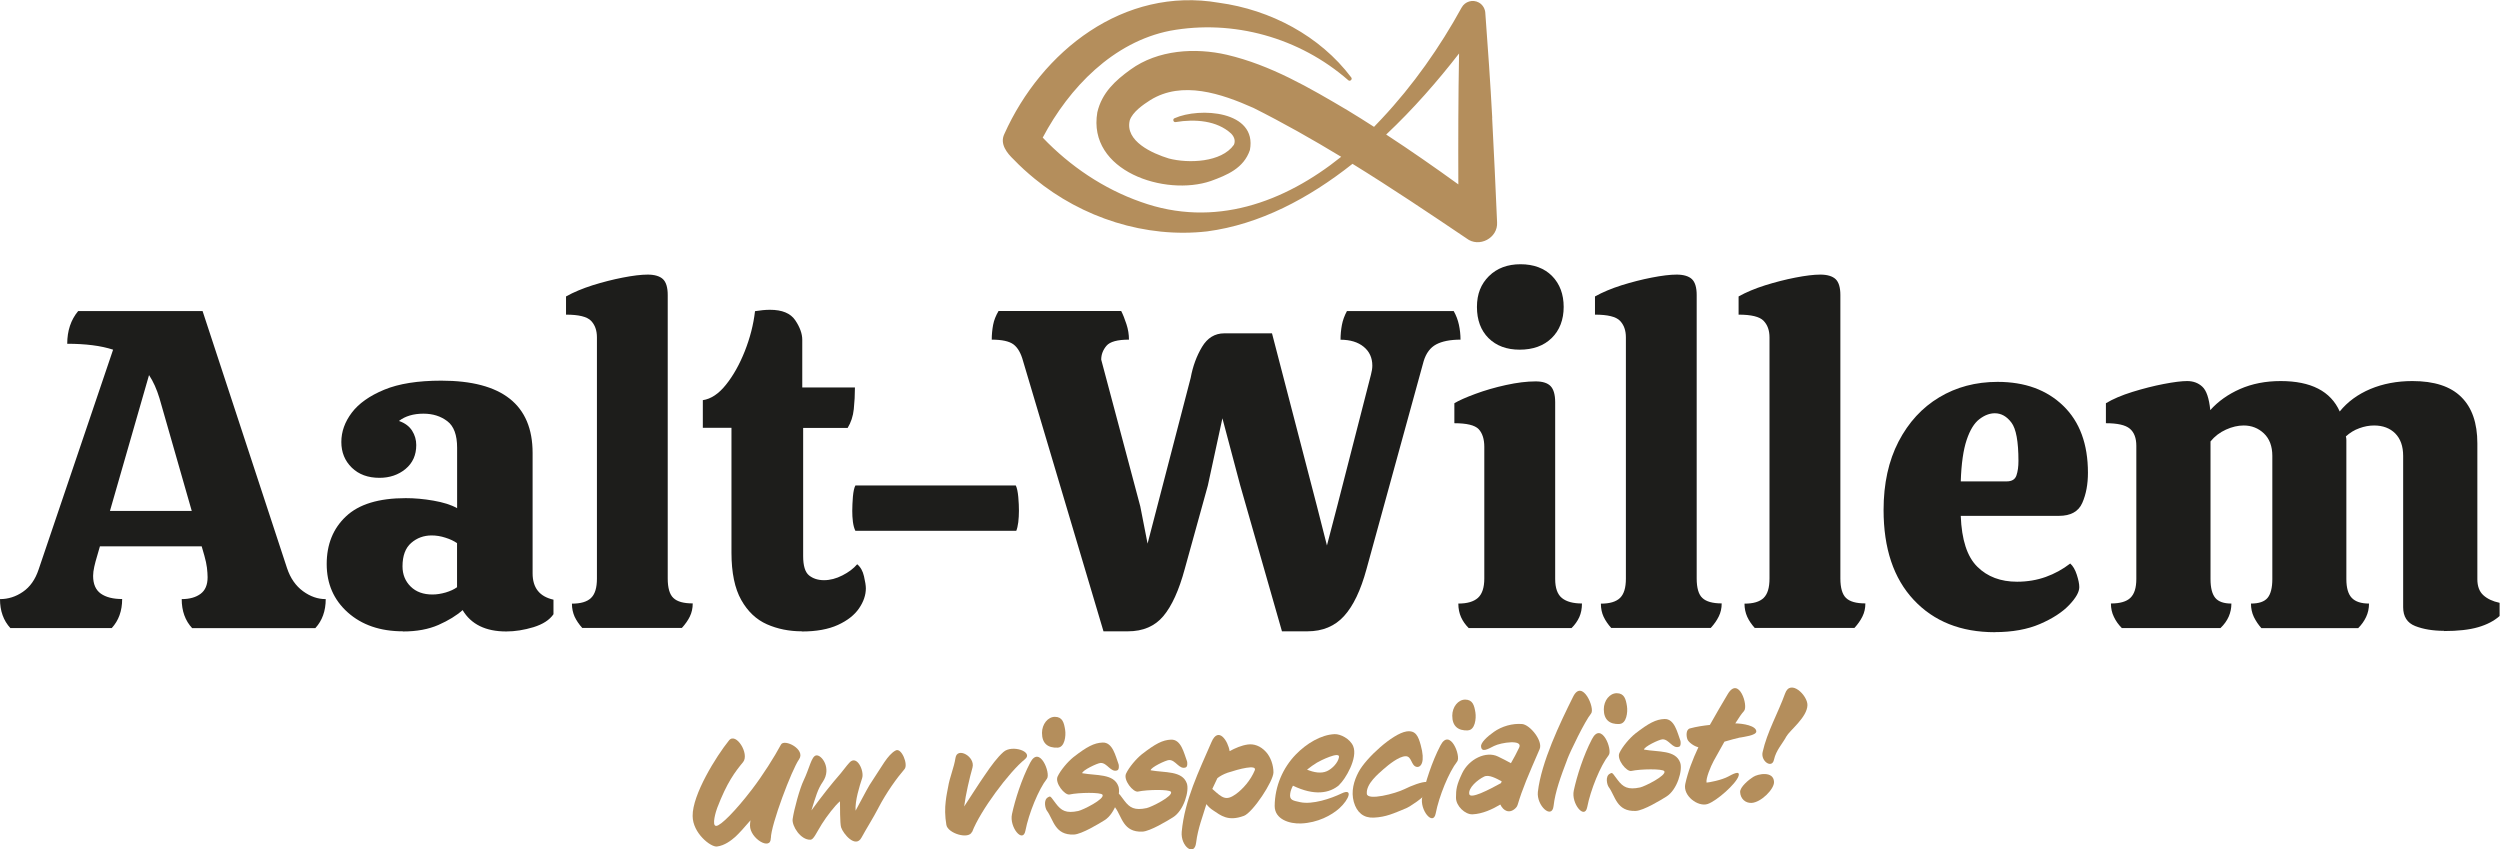
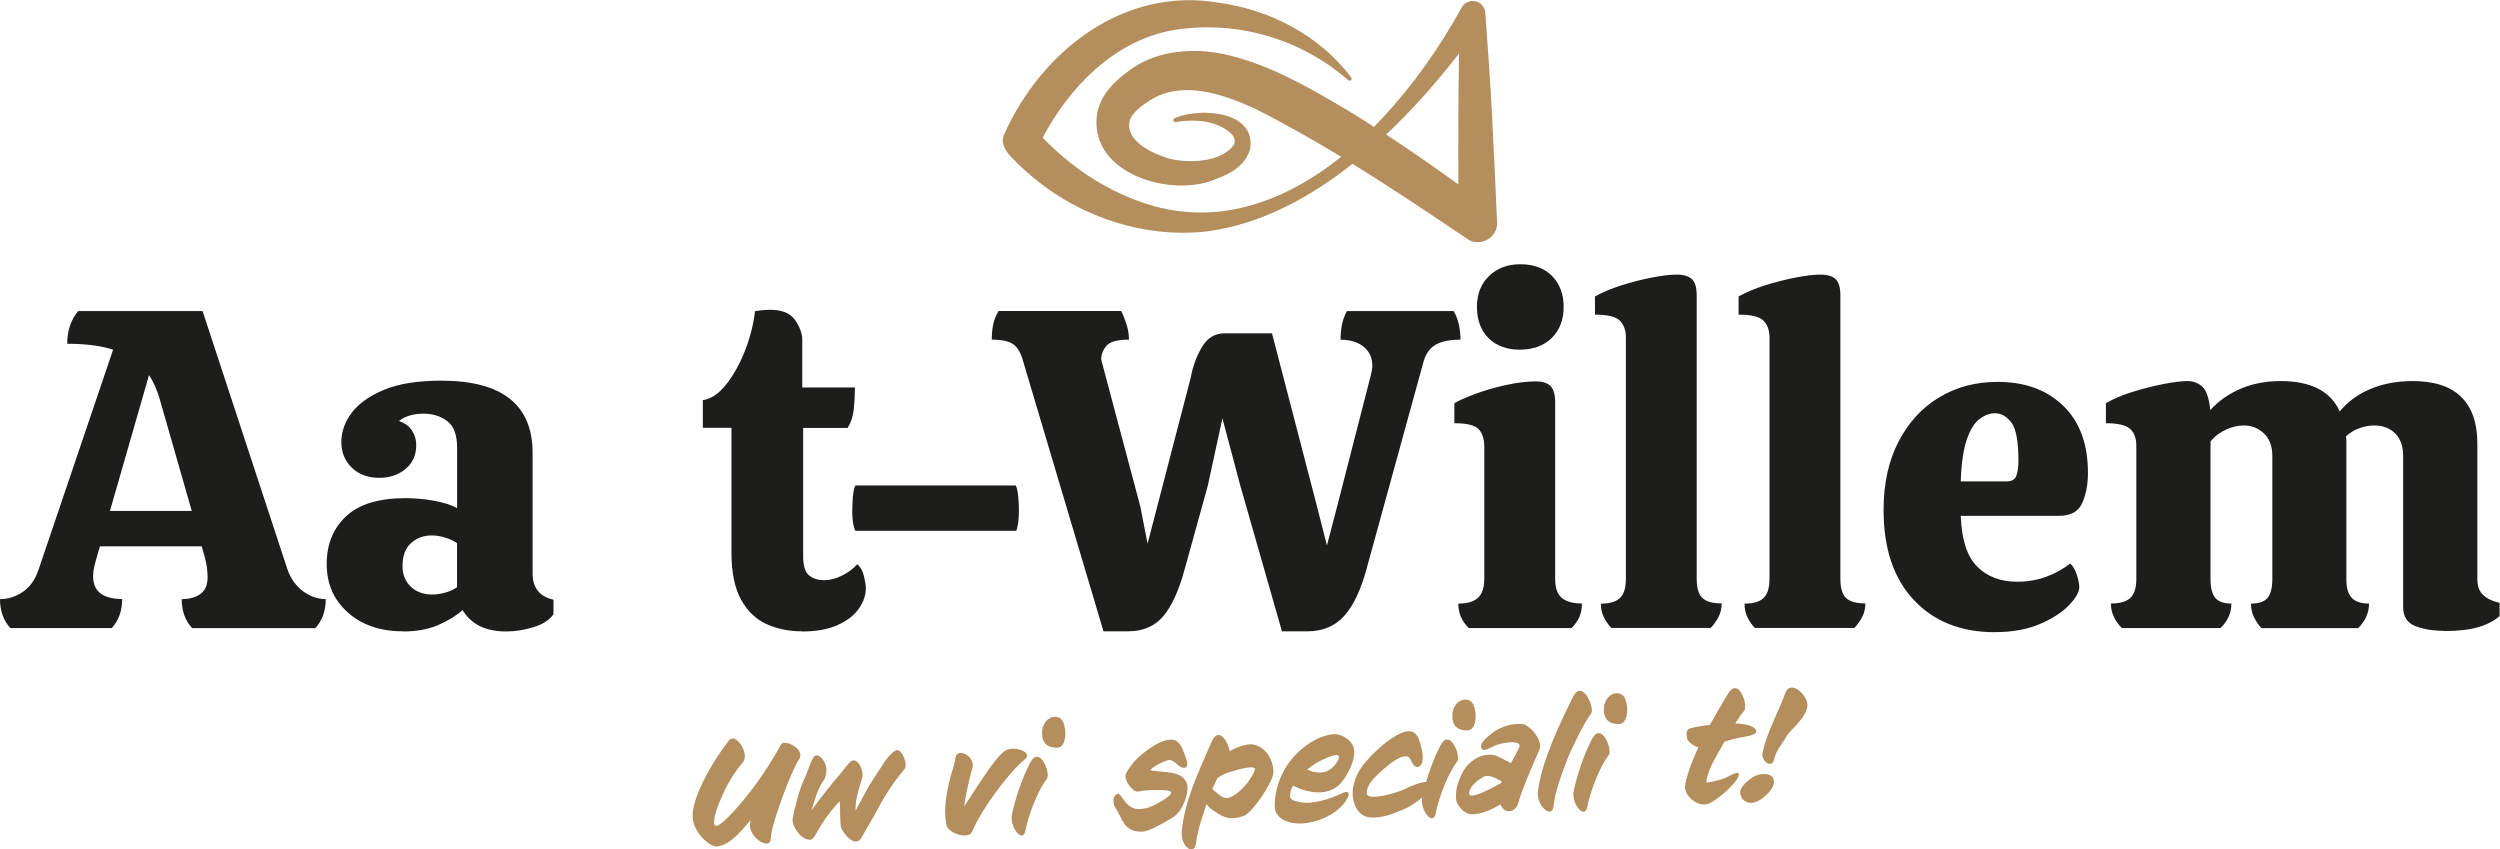
<svg xmlns="http://www.w3.org/2000/svg" id="Laag_2" data-name="Laag 2" viewBox="0 0 309 104.99">
  <defs>
    <style>
      .cls-1 {
        fill: #b48e5c;
      }

      .cls-2 {
        fill: #1d1d1b;
      }
    </style>
  </defs>
  <g id="Laag_1-2" data-name="Laag 1">
    <g>
      <path class="cls-1" d="M180.34,6.61c-.1,5.39-.11,10.78-.09,16.18-2.93-2.12-5.89-4.18-8.92-6.16,3.33-3.13,6.35-6.59,9.01-10.02M184.44,14.56c-.23-4.3-.53-8.59-.85-12.88-.01-.55-.29-1.08-.81-1.37-.75-.41-1.7-.14-2.12.62-2.67,4.87-6,9.62-9.88,13.75-.31.34-.63.67-.95,1-1.08-.69-2.16-1.38-3.26-2.04-4.72-2.79-9.49-5.59-14.93-6.87-3.9-.9-8.52-.63-11.91,1.83-1.88,1.35-3.54,2.87-4.1,5.28-1.25,7.28,8.39,10.43,14.04,8.49,1.99-.73,4.05-1.56,4.82-3.83.92-4.87-6.24-5.3-9.31-3.93-.28.1-.16.54.13.48,2.38-.4,5.12-.2,6.87,1.43.46.48.51.98.33,1.38-1.54,2.19-5.64,2.32-8.04,1.69-2.03-.62-5.46-2.14-4.83-4.72.35-1.03,1.63-1.92,2.54-2.5,3.94-2.44,8.78-.8,12.75.97,3.69,1.85,7.29,3.89,10.84,6.04-7.02,5.64-15.69,8.84-24.76,5.58-4.6-1.61-8.77-4.43-12.13-7.95,3.28-6.2,8.72-11.82,15.75-13.21,7.8-1.43,15.98.84,22.02,6.12.22.19.54-.11.37-.34-3.87-5.15-10.01-8.38-16.37-9.24-11.72-2.02-21.9,5.93-26.52,16.24-.58,1.22.34,2.35,1.17,3.14.8.84,1.67,1.62,2.57,2.36,5.9,4.85,13.73,7.39,21.34,6.52,6.48-.86,12.54-4.06,17.96-8.35,4.78,2.95,9.46,6.09,14.1,9.22,1.53,1.19,3.9-.04,3.77-2-.19-4.3-.38-8.59-.61-12.89" />
      <path class="cls-2" d="M13.59,63.15h10.11l-3.99-13.93c-.34-1.12-.77-2.08-1.29-2.86l-4.83,16.79ZM1.29,77.64c-.86-.93-1.29-2.13-1.29-3.59,1.01,0,1.96-.3,2.83-.9.88-.6,1.53-1.52,1.94-2.75l9.21-27.18c-1.5-.49-3.39-.73-5.67-.73,0-1.61.45-2.96,1.35-4.04h15.38l10.44,31.78c.41,1.23,1.07,2.18,1.97,2.84.9.66,1.83.98,2.81.98,0,1.46-.43,2.66-1.29,3.59h-15.22c-.86-.93-1.29-2.13-1.29-3.59.97,0,1.75-.22,2.33-.65.58-.43.87-1.11.87-2.05,0-.34-.03-.73-.08-1.18-.06-.45-.16-.94-.31-1.46l-.34-1.18h-12.58l-.34,1.18c-.15.49-.27.94-.36,1.35-.09.41-.14.79-.14,1.12,0,1.01.32,1.74.95,2.19.64.45,1.52.67,2.64.67,0,1.46-.43,2.66-1.29,3.59H1.29Z" />
      <path class="cls-2" d="M53.46,73.48c.52,0,1.07-.09,1.63-.25.56-.17,1.03-.38,1.4-.65v-5.45c-.38-.26-.85-.49-1.43-.67-.58-.19-1.15-.28-1.71-.28-.97,0-1.82.31-2.53.93-.71.62-1.07,1.58-1.07,2.89,0,1.01.34,1.84,1.01,2.5.67.66,1.57.98,2.69.98M49.81,78.03c-2.81,0-5.08-.78-6.82-2.33-1.74-1.55-2.61-3.55-2.61-5.98s.79-4.4,2.39-5.9c1.59-1.5,4.05-2.25,7.38-2.25,1.09,0,2.23.1,3.43.31,1.2.21,2.17.51,2.92.93v-7.47c0-1.57-.4-2.67-1.21-3.28-.81-.62-1.79-.93-2.95-.93-1.23,0-2.25.3-3.03.9.75.26,1.29.67,1.63,1.21.34.54.51,1.13.51,1.77,0,1.23-.44,2.22-1.32,2.95-.88.73-1.96,1.1-3.23,1.1-1.42,0-2.56-.42-3.42-1.26-.86-.84-1.29-1.9-1.29-3.17s.43-2.48,1.29-3.62c.86-1.14,2.2-2.09,4.01-2.84,1.81-.75,4.16-1.12,7.05-1.12,7.52,0,11.29,2.98,11.29,8.93v14.88c0,1.8.86,2.88,2.58,3.26v1.8c-.49.71-1.31,1.24-2.47,1.6-1.16.35-2.28.53-3.37.53-2.54,0-4.34-.88-5.39-2.64-.75.67-1.74,1.28-2.98,1.83-1.23.54-2.69.81-4.38.81" />
-       <path class="cls-2" d="M71.99,77.64c-.41-.45-.73-.92-.96-1.4-.22-.49-.34-1.03-.34-1.63,1.09,0,1.87-.23,2.36-.7.49-.47.73-1.26.73-2.39v-29.82c0-.86-.24-1.54-.73-2.05-.49-.51-1.52-.76-3.09-.76v-2.25c.93-.52,2.03-.98,3.28-1.38,1.25-.39,2.5-.71,3.73-.95,1.24-.24,2.26-.37,3.09-.37s1.49.19,1.88.56.59,1.03.59,1.96v35.04c0,1.16.23,1.97.7,2.41.47.45,1.26.67,2.39.67,0,.6-.12,1.14-.36,1.63-.24.49-.57.95-.98,1.4h-12.3Z" />
      <path class="cls-2" d="M99.11,78.03c-1.57,0-3.01-.29-4.32-.87-1.31-.58-2.37-1.58-3.17-3-.8-1.42-1.21-3.37-1.21-5.84v-15.44h-3.54v-3.42c1.01-.15,1.97-.79,2.86-1.91.9-1.12,1.68-2.51,2.33-4.15.65-1.65,1.07-3.29,1.26-4.94.68-.11,1.29-.17,1.85-.17,1.5,0,2.54.43,3.12,1.29.58.86.87,1.67.87,2.41v5.9h6.51c0,.9-.05,1.79-.14,2.67-.09.88-.35,1.66-.76,2.33h-5.5v15.84c0,1.2.24,1.99.73,2.39.49.39,1.1.59,1.85.59s1.51-.2,2.27-.59c.77-.39,1.38-.85,1.83-1.38.41.34.69.83.84,1.49.15.65.23,1.15.23,1.49,0,.82-.28,1.65-.84,2.47-.56.82-1.43,1.51-2.61,2.05-1.18.54-2.67.81-4.46.81" />
      <path class="cls-2" d="M105.73,65.62c-.15-.3-.25-.67-.31-1.12-.06-.45-.08-.9-.08-1.35,0-.52.03-1.11.08-1.77.06-.65.16-1.11.31-1.38h19.82c.15.3.25.78.31,1.43.06.65.08,1.23.08,1.71s-.03.95-.08,1.4c-.06.45-.14.81-.25,1.07h-19.88Z" />
      <path class="cls-2" d="M136.39,78.03l-9.94-33.41c-.26-.97-.66-1.66-1.18-2.05-.52-.39-1.42-.59-2.69-.59,0-.64.06-1.24.17-1.83.11-.58.34-1.15.67-1.71h15.16c.23.45.44.99.65,1.63.21.64.31,1.27.31,1.91-1.42,0-2.35.25-2.78.76-.43.51-.65,1.08-.65,1.71l4.83,18.14.9,4.6,5.33-20.49c.26-1.42.73-2.7,1.4-3.82.67-1.12,1.59-1.68,2.75-1.68h5.9l5.56,21.39,1.23,4.83,1.29-4.94,4.15-16.17c.11-.41.17-.79.17-1.12,0-.97-.36-1.75-1.07-2.33-.71-.58-1.67-.87-2.86-.87,0-.64.06-1.24.17-1.83.11-.58.32-1.15.62-1.71h13.2c.3.53.51,1.09.64,1.68.13.6.2,1.22.2,1.85-1.27,0-2.28.2-3.01.59-.73.39-1.24,1.08-1.54,2.05l-7.07,25.72c-.71,2.62-1.64,4.56-2.78,5.81-1.14,1.25-2.65,1.88-4.52,1.88h-3.15l-5.17-18.08-2.19-8.25-1.8,8.31-2.86,10.33c-.71,2.62-1.59,4.56-2.64,5.81-1.05,1.25-2.51,1.88-4.38,1.88h-3.03Z" />
      <path class="cls-2" d="M187.83,43.22c-1.61,0-2.89-.48-3.85-1.43-.95-.95-1.43-2.24-1.43-3.85s.5-2.84,1.49-3.82c.99-.97,2.29-1.46,3.9-1.46s2.95.49,3.9,1.46c.95.97,1.43,2.25,1.43,3.82s-.5,2.89-1.49,3.85c-.99.96-2.31,1.43-3.96,1.43M181.54,77.64c-.41-.41-.73-.86-.95-1.35-.22-.49-.34-1.05-.34-1.69,1.09,0,1.89-.23,2.42-.7.52-.47.79-1.26.79-2.39v-16.28c0-.97-.24-1.7-.7-2.19-.47-.49-1.47-.73-3-.73v-2.47c.56-.34,1.42-.72,2.58-1.15,1.16-.43,2.42-.8,3.79-1.1,1.37-.3,2.59-.45,3.68-.45.86,0,1.48.2,1.85.59.37.39.56,1.06.56,1.99v21.84c0,1.12.28,1.91.84,2.36.56.45,1.39.67,2.47.67,0,.64-.11,1.2-.33,1.69-.23.49-.54.94-.96,1.35h-12.69Z" />
      <path class="cls-2" d="M199.17,77.64c-.41-.45-.73-.92-.96-1.4-.23-.49-.34-1.03-.34-1.63,1.09,0,1.87-.23,2.36-.7.49-.47.73-1.26.73-2.39v-29.82c0-.86-.24-1.54-.73-2.05-.49-.51-1.52-.76-3.09-.76v-2.25c.93-.52,2.03-.98,3.28-1.38,1.25-.39,2.5-.71,3.73-.95,1.24-.24,2.26-.37,3.09-.37s1.49.19,1.88.56c.39.37.59,1.03.59,1.96v35.04c0,1.16.23,1.97.7,2.41s1.26.67,2.39.67c0,.6-.12,1.14-.37,1.63-.24.49-.57.95-.98,1.4h-12.3Z" />
      <path class="cls-2" d="M216.91,77.64c-.41-.45-.73-.92-.95-1.4-.22-.49-.34-1.03-.34-1.63,1.09,0,1.87-.23,2.36-.7.49-.47.73-1.26.73-2.39v-29.82c0-.86-.24-1.54-.73-2.05-.49-.51-1.52-.76-3.09-.76v-2.25c.93-.52,2.03-.98,3.29-1.38,1.25-.39,2.5-.71,3.73-.95,1.24-.24,2.26-.37,3.09-.37s1.49.19,1.88.56c.39.37.59,1.03.59,1.96v35.04c0,1.16.24,1.97.7,2.41.47.45,1.26.67,2.39.67,0,.6-.12,1.14-.37,1.63-.24.49-.57.95-.98,1.4h-12.3Z" />
      <path class="cls-2" d="M242.35,59.5h5.67c.64,0,1.04-.24,1.21-.73.17-.49.25-1.09.25-1.8,0-2.4-.29-3.98-.87-4.74-.58-.77-1.26-1.15-2.05-1.15-.64,0-1.27.24-1.91.73-.64.49-1.16,1.34-1.57,2.56-.41,1.22-.66,2.93-.73,5.14M246.56,78.14c-4.19,0-7.53-1.33-10.02-3.99-2.49-2.66-3.73-6.36-3.73-11.12,0-3.26.62-6.07,1.85-8.45,1.24-2.38,2.91-4.2,5.03-5.47,2.11-1.27,4.52-1.91,7.21-1.91,3.37,0,6.07.98,8.11,2.95,2.04,1.97,3.06,4.73,3.06,8.28,0,1.42-.23,2.67-.7,3.73-.47,1.07-1.43,1.6-2.89,1.6h-12.13c.11,2.96.79,5.05,2.05,6.29,1.25,1.24,2.89,1.85,4.91,1.85,1.27,0,2.45-.2,3.54-.59,1.09-.39,2.1-.94,3.03-1.66.34.3.61.76.81,1.38.2.62.31,1.13.31,1.54,0,.6-.42,1.34-1.26,2.22-.84.88-2.04,1.66-3.59,2.33-1.55.67-3.42,1.01-5.59,1.01" />
      <path class="cls-2" d="M302.09,77.97c-1.39,0-2.57-.2-3.57-.59-.99-.39-1.49-1.17-1.49-2.33v-18.7c0-1.2-.33-2.12-.98-2.78-.65-.65-1.53-.98-2.61-.98-.6,0-1.21.11-1.83.34-.62.22-1.17.56-1.66,1.01.04.15.06.29.06.42v17.21c0,1.09.22,1.86.67,2.33.45.47,1.16.7,2.13.7,0,.6-.12,1.15-.36,1.66-.24.51-.57.97-.98,1.38h-11.96c-.37-.41-.68-.87-.93-1.38-.24-.5-.36-1.06-.36-1.66.97,0,1.66-.23,2.05-.7.39-.47.59-1.24.59-2.33v-15.22c0-1.2-.35-2.12-1.04-2.78-.69-.65-1.52-.98-2.5-.98-.71,0-1.44.17-2.19.51-.75.34-1.39.82-1.91,1.46v17.01c0,1.09.2,1.86.59,2.33.39.47,1.06.7,1.99.7,0,1.16-.45,2.17-1.35,3.03h-12.19c-.41-.41-.74-.87-.98-1.38-.25-.5-.37-1.06-.37-1.66,1.12,0,1.93-.23,2.41-.7.49-.47.73-1.24.73-2.33v-16.45c0-.97-.27-1.68-.81-2.13-.54-.45-1.52-.67-2.95-.67v-2.47c.86-.52,1.96-.99,3.28-1.4,1.33-.41,2.62-.74,3.87-.98,1.25-.24,2.22-.36,2.89-.36.75,0,1.38.23,1.88.7.51.47.83,1.43.98,2.89.97-1.08,2.2-1.96,3.68-2.61,1.48-.65,3.15-.98,5.02-.98,3.74,0,6.18,1.25,7.3,3.76.97-1.2,2.23-2.12,3.79-2.78,1.55-.65,3.29-.98,5.19-.98,2.7,0,4.71.65,6.04,1.97,1.33,1.31,1.99,3.22,1.99,5.73v16.79c0,.86.24,1.52.73,1.97.49.45,1.16.77,2.02.95v1.63c-.67.6-1.55,1.06-2.64,1.38-1.09.32-2.51.48-4.27.48" />
      <path class="cls-1" d="M95.27,103.6c.01,1.59-2.57.04-2.57-1.56,0-.18.02-.42.06-.65-.72.85-1.42,1.62-1.83,2-.52.47-1.37,1.13-2.32,1.24-.76.09-2.99-1.65-3-3.77-.04-2.64,2.91-7.38,4.5-9.35.86-1.05,2.55,1.67,1.74,2.68-1.02,1.24-1.99,2.51-3.2,5.66-.13.33-.74,2.26-.12,2.23.56-.02,2.4-1.88,4.39-4.48,1.37-1.78,2.8-4.06,3.61-5.57.4-.76,3.1.59,2.23,1.83-.89,1.25-3.48,8.1-3.48,9.74" />
      <path class="cls-1" d="M108.57,99.86c-.69,1.32-1.47,2.53-2.09,3.67-.74,1.37-2.27-.49-2.52-1.27-.15-.47-.13-2.66-.14-3.22-.6.5-1.61,1.81-2.24,2.81-.7,1.12-1.01,1.92-1.4,1.94-1.23.05-2.32-1.71-2.21-2.55.17-1.2.89-3.82,1.36-4.78.72-1.5.96-2.98,1.54-3.09.65-.14,1.97,1.57.83,3.26-.63.91-.87,1.81-1.41,3.54,1.33-1.83,2.47-3.26,3.61-4.57.45-.53.6-.8,1.08-1.33.93-1.05,1.87,1.03,1.58,1.91-.32.97-.9,2.81-.81,4.02,1.38-2.54,1.51-2.89,2.12-3.78,1.04-1.53,1.86-3.18,2.85-3.67.71-.36,1.56,1.75,1.08,2.31-.97,1.13-2.22,2.86-3.24,4.81" />
      <path class="cls-1" d="M120.14,102.81c-.38.99-3,.2-3.17-.86-.19-1.11-.18-2.09-.08-2.89.08-.78.23-1.39.29-1.75.2-1.26.73-2.4.92-3.64.21-1.39,2.47-.16,2.1,1.2-.36,1.28-.84,3.31-1.03,4.81.92-1.4,1.75-2.72,2.54-3.86.82-1.21,1.57-2.22,2.31-2.87,1.08-.97,3.8-.01,2.65.9-1.93,1.55-5.53,6.39-6.51,8.97" />
      <path class="cls-1" d="M130.73,92.41c-1.23.05-1.94-.53-1.94-1.82,0-1.09.73-1.99,1.6-1.99.94.01,1.12.73,1.26,1.6.12.76-.05,2.17-.92,2.21M126.74,102.68c-.31,1.61-2.01-.44-1.66-2.05.38-1.77,1.19-4.34,2.25-6.36,1.17-2.26,2.57,1.34,2.07,1.98-1.03,1.31-2.25,4.3-2.66,6.43" />
-       <path class="cls-1" d="M138.11,95.21c-.82.32-1.25-.94-2.07-.91-.42.02-2.3.93-2.28,1.27,1.77.32,3.9.03,4.47,1.61.33.89-.35,3.36-1.71,4.2-.65.41-2.83,1.73-3.78,1.77-2.39.1-2.52-1.85-3.35-2.96-.19-.26-.47-1.34.17-1.66.09-.04.14-.08.2-.08.11,0,.24.17.74.86.67.89,1.27,1.25,2.77.93.57-.12,3.31-1.48,3-2.01-.2-.32-2.93-.28-4.08-.03-.59.12-1.84-1.43-1.47-2.22.37-.79,1.25-1.83,1.96-2.4,1.65-1.28,2.55-1.76,3.6-1.8,1.25-.05,1.59,1.65,1.98,2.69.04.12.08.65-.15.73" />
      <path class="cls-1" d="M146.57,94.85c-.82.32-1.25-.94-2.07-.91-.42.02-2.3.93-2.28,1.27,1.77.32,3.9.03,4.47,1.61.33.89-.35,3.36-1.71,4.2-.65.41-2.83,1.73-3.78,1.77-2.39.1-2.52-1.85-3.35-2.96-.19-.26-.47-1.34.17-1.66.09-.04.14-.08.2-.08.11,0,.24.17.74.86.67.89,1.27,1.25,2.77.93.57-.12,3.31-1.48,3-2.01-.2-.32-2.93-.28-4.08-.03-.59.11-1.84-1.43-1.47-2.22.37-.79,1.25-1.83,1.96-2.4,1.65-1.28,2.55-1.76,3.6-1.8,1.25-.05,1.59,1.65,1.98,2.69.04.12.08.65-.15.73" />
      <path class="cls-1" d="M151.78,95.49c-.59.21-.96.42-1.31.69-.22.44-.43.91-.63,1.33,1.26,1.14,1.69,1.5,2.89.66.9-.65,1.85-1.73,2.36-2.96.31-.77-1.98-.15-3.3.28M153.74,100.84c-1.96.73-2.86-.06-3.78-.67-.35-.22-.62-.48-.85-.78-.44,1.5-1.05,2.98-1.27,4.76-.2,1.78-1.94.46-1.78-1.34.36-3.93,2.13-7.5,3.68-11.09.86-2.01,2.06-.1,2.24,1.12.73-.39,1.47-.71,2.25-.82.74-.1,1.55.15,2.25.92.59.65.92,1.66.92,2.52,0,1.09-2.54,4.96-3.67,5.39" />
      <path class="cls-1" d="M162.75,94.28c-.39.23-.79.52-1.2.85.85.34,1.72.51,2.45.19.64-.28,1.4-1.05,1.5-1.75.11-.75-2.32.44-2.76.71M165.55,97.01c-1.21,1.05-3.09,1.38-5.74.1-.17.32-.3.65-.34.97-.13.84.36.87,1.24,1.07,1.5.32,3.77-.43,5.13-1.09,1.4-.66.94.72-.29,1.84-.96.87-2.69,1.8-4.74,1.88-1.43.06-3.26-.51-3.26-2.16.02-2.46,1.03-4.73,2.61-6.36,1.32-1.36,3.12-2.45,4.8-2.52.71-.03,1.91.57,2.29,1.48.62,1.46-.99,4.13-1.72,4.78" />
      <path class="cls-1" d="M176.26,98.03c-.27.54-2.01,1.68-2.44,1.86-1.58.65-2.49,1.1-4.04,1.17-1.23.05-2.07-.62-2.45-1.94-.36-1.31,0-2.59.59-3.7.92-1.74,4.22-4.74,5.91-5.01,1.15-.18,1.47.59,1.77,1.68.58,2.08.04,2.77-.48,2.7-.73-.11-.6-1.35-1.4-1.32-.83.03-2.04,1.01-2.72,1.6-.63.57-2.17,1.81-2.06,3.04.07.89,3.55-.02,4.67-.58.82-.41,2.13-.92,2.73-.88.36.04.23.77-.07,1.38" />
      <path class="cls-1" d="M181.44,90.28c-1.23.05-1.94-.53-1.94-1.82,0-1.09.73-1.99,1.6-1.99.94.01,1.12.73,1.26,1.59.12.76-.05,2.17-.92,2.21M177.45,100.55c-.31,1.61-2.01-.44-1.66-2.05.38-1.77,1.19-4.34,2.25-6.36,1.17-2.26,2.57,1.34,2.07,1.98-1.03,1.31-2.25,4.3-2.66,6.43" />
      <path class="cls-1" d="M183.43,95.99c-.82.4-1.97,1.39-1.83,2.16.14.66,2.48-.56,3.93-1.36.01-.07.05-.15.08-.22-.65-.34-1.59-.88-2.18-.58M187.58,99.47c-.08.24-.15.31-.29.45-.73.68-1.47.32-1.85-.48-.97.58-2.21,1.16-3.44,1.21-.9.04-2.04-1.02-2.04-2.05,0-1.05.08-1.58.76-3.02.83-1.76,2.96-2.8,4.44-2.07.54.27,1.09.53,1.59.82.35-.61.71-1.26,1.02-1.93.5-1.04-2.24-.63-3.1-.2-.8.41-1.54.84-1.61.07-.06-.47.76-1.23,1.57-1.8,1-.71,2.31-1.08,3.51-.98.98.09,2.59,2.1,2.16,3.1-1.44,3.32-2.11,4.85-2.72,6.89" />
      <path class="cls-1" d="M193.72,93.85c-.8,2.1-1.5,3.99-1.7,5.78-.2,1.69-2.12-.05-1.94-1.75.42-3.68,2.74-8.52,4.36-11.77,1.13-2.29,2.74,1.46,2.22,2.08-.77.94-2.59,4.71-2.95,5.67" />
      <path class="cls-1" d="M200.17,89.49c-1.23.05-1.94-.53-1.94-1.82,0-1.09.73-1.99,1.6-1.99.94.01,1.12.73,1.26,1.59.12.76-.05,2.17-.92,2.21M196.18,99.76c-.31,1.61-2.01-.44-1.66-2.05.38-1.77,1.19-4.34,2.25-6.36,1.17-2.26,2.57,1.34,2.07,1.98-1.03,1.31-2.25,4.3-2.66,6.43" />
-       <path class="cls-1" d="M207.55,92.29c-.82.32-1.25-.94-2.07-.91-.42.02-2.3.93-2.28,1.27,1.77.32,3.9.03,4.47,1.61.33.89-.35,3.36-1.71,4.2-.65.41-2.82,1.73-3.78,1.77-2.39.1-2.52-1.85-3.35-2.96-.19-.26-.47-1.34.17-1.65.09-.04.14-.08.2-.08.11,0,.24.17.74.86.67.89,1.27,1.25,2.77.93.57-.12,3.31-1.48,3-2.01-.2-.32-2.93-.28-4.08-.03-.59.12-1.84-1.43-1.47-2.22.37-.79,1.25-1.83,1.96-2.4,1.65-1.28,2.55-1.76,3.6-1.8,1.25-.05,1.59,1.65,1.98,2.69.04.12.08.65-.15.73" />
      <path class="cls-1" d="M215.09,91.15c-.52.11-1.22.31-1.95.52-.59,1.04-1.11,1.98-1.33,2.38-.37.68-.99,2.18-.88,2.68.27-.01,1.87-.3,2.72-.77.34-.18,1.5-.86,1.23-.03-.32.97-2.68,3.05-3.8,3.44-1.2.41-3.1-1.01-2.78-2.47.32-1.48.9-3.01,1.62-4.54-.51-.11-1.22-.6-1.36-.99-.14-.39-.2-1.2.32-1.34.81-.22,1.63-.34,2.46-.43.74-1.33,1.52-2.64,2.21-3.81,1.37-2.3,2.58,1.47,2.01,2.09-.26.28-.65.84-1.08,1.53.96.01,2.6.29,2.6,1-.01.49-1.55.66-1.98.75" />
      <path class="cls-1" d="M220.82,90.98c-.52.98-1.29,1.72-1.56,2.93-.24,1.13-1.66.18-1.4-.95.55-2.49,1.9-4.81,2.78-7.25.65-1.84,2.78.23,2.76,1.44-.03,1.52-2.24,3.17-2.57,3.84M216.48,99.24c-.74.03-1.36-.5-1.4-1.34-.03-.63,1.08-1.53,1.59-1.86.6-.4,2.54-.78,2.6.6.04.89-1.61,2.55-2.79,2.6" />
    </g>
  </g>
</svg>